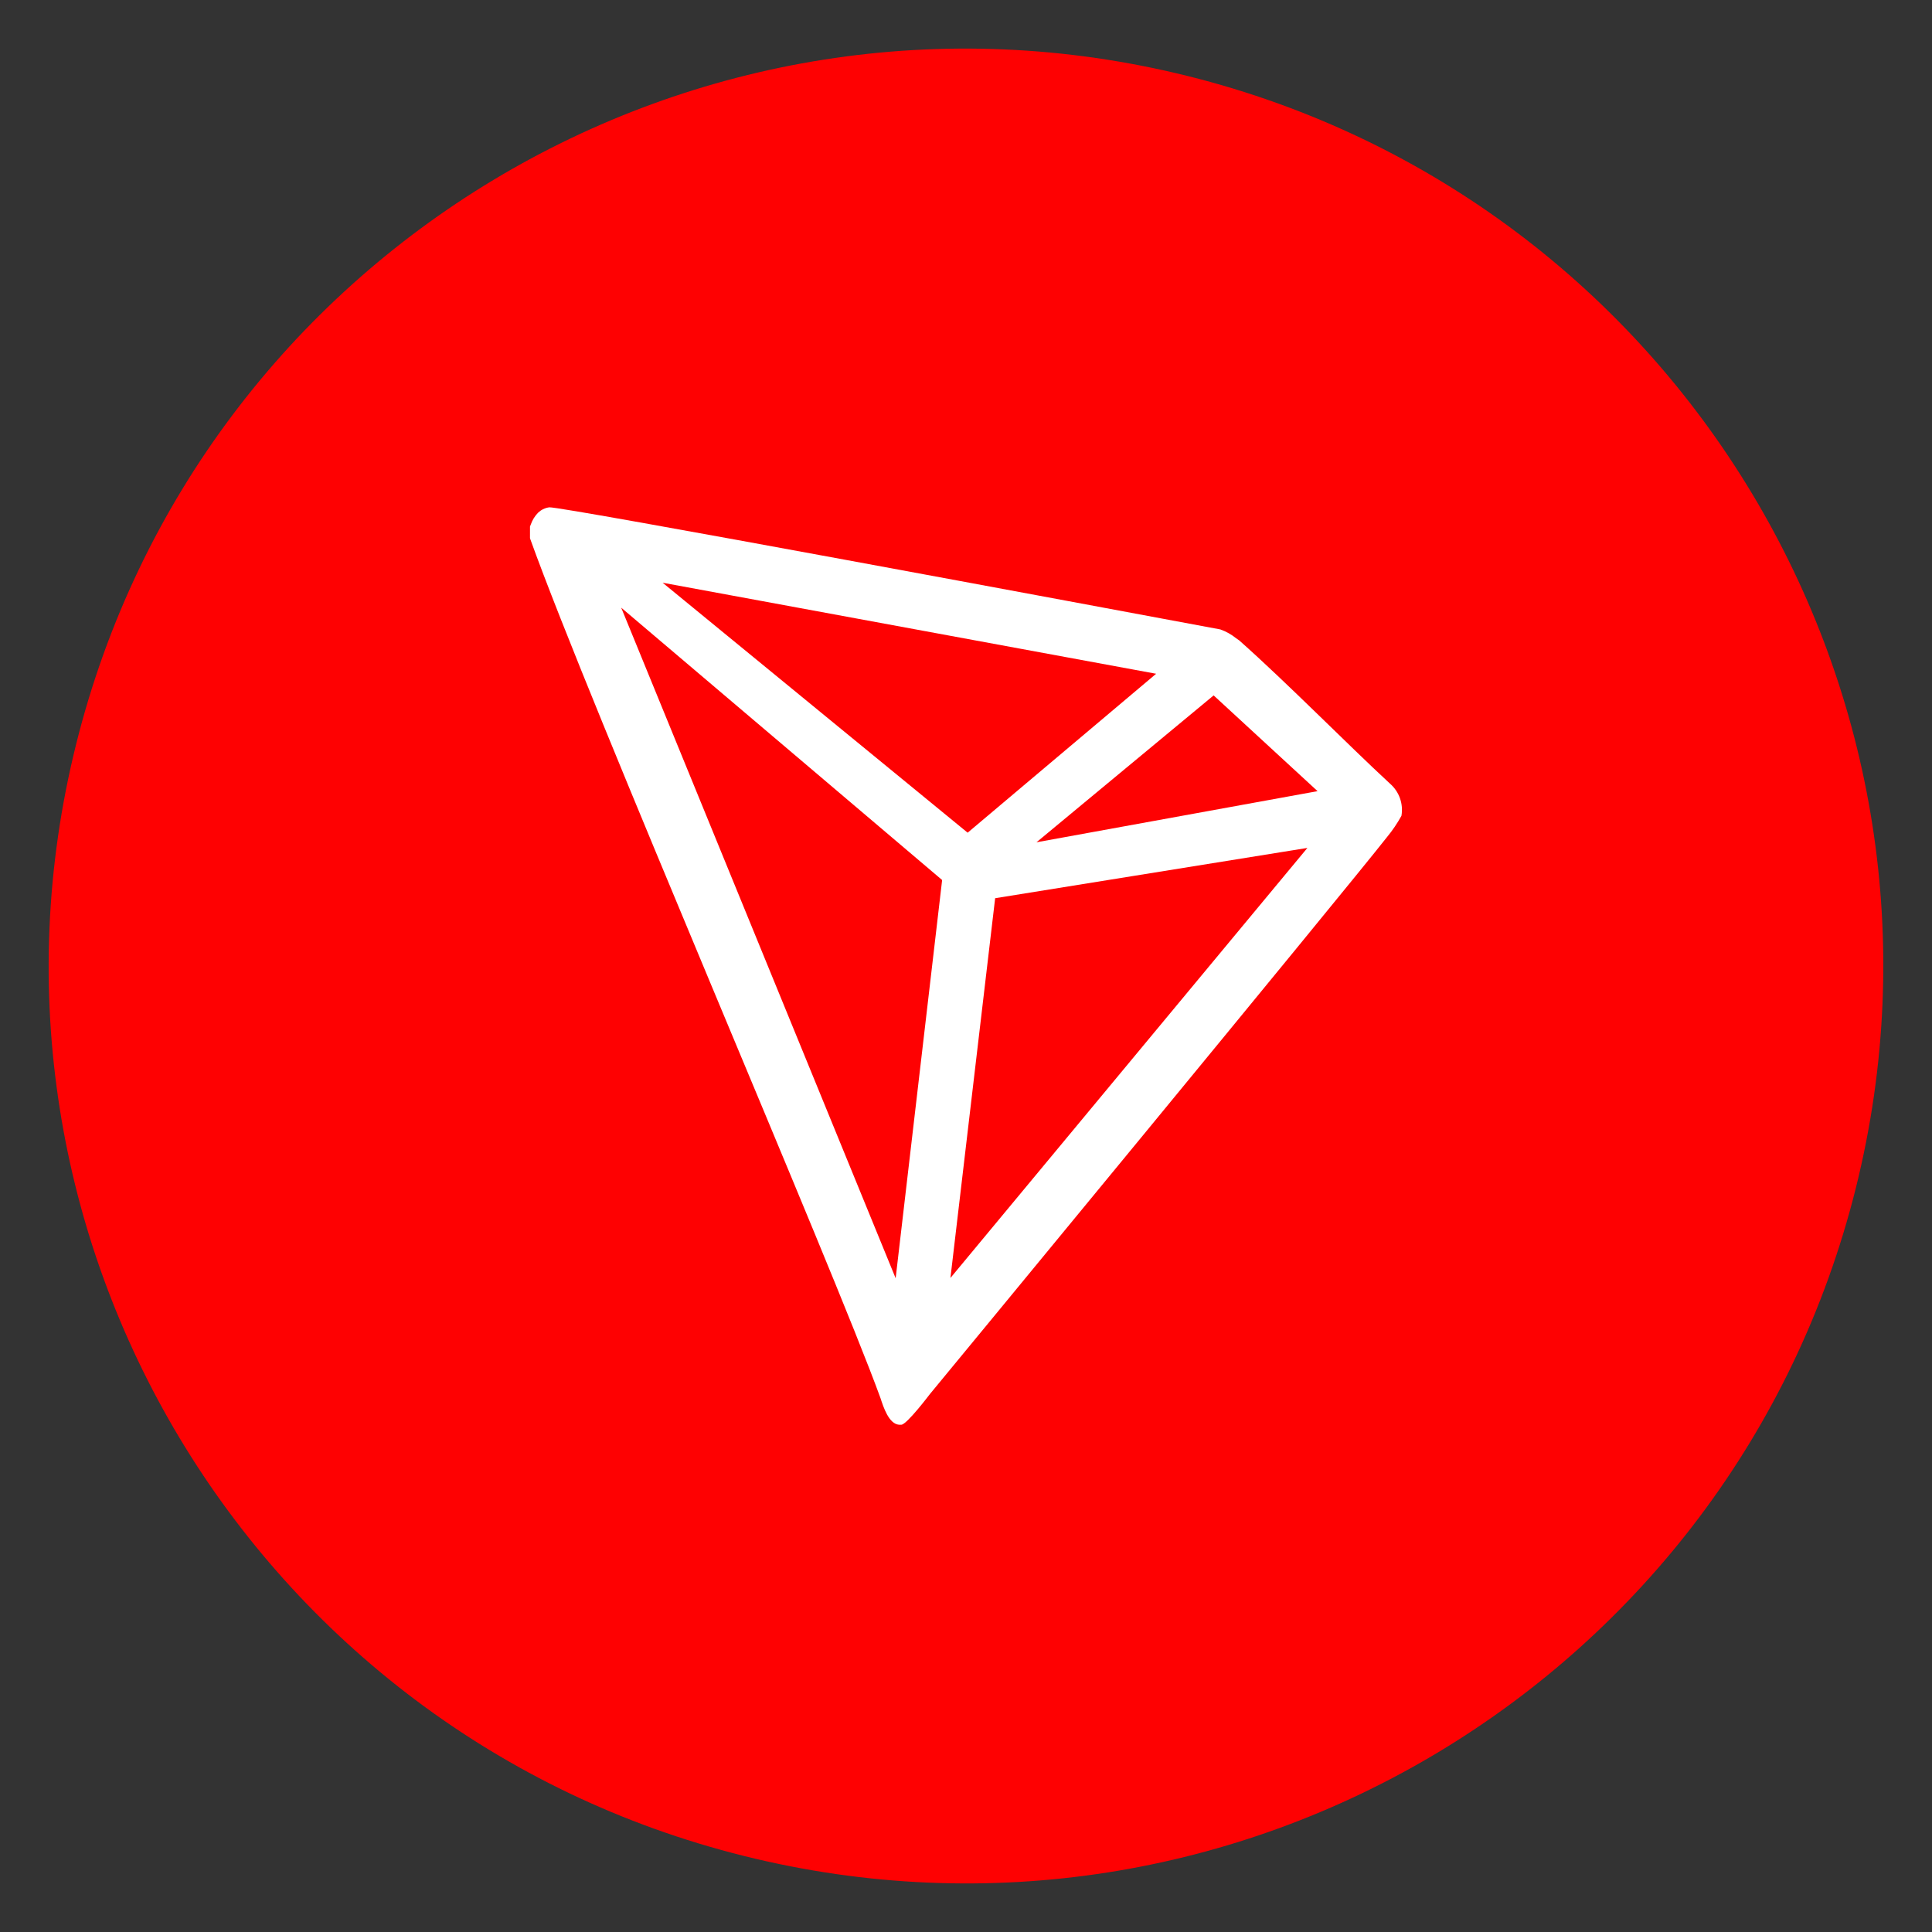
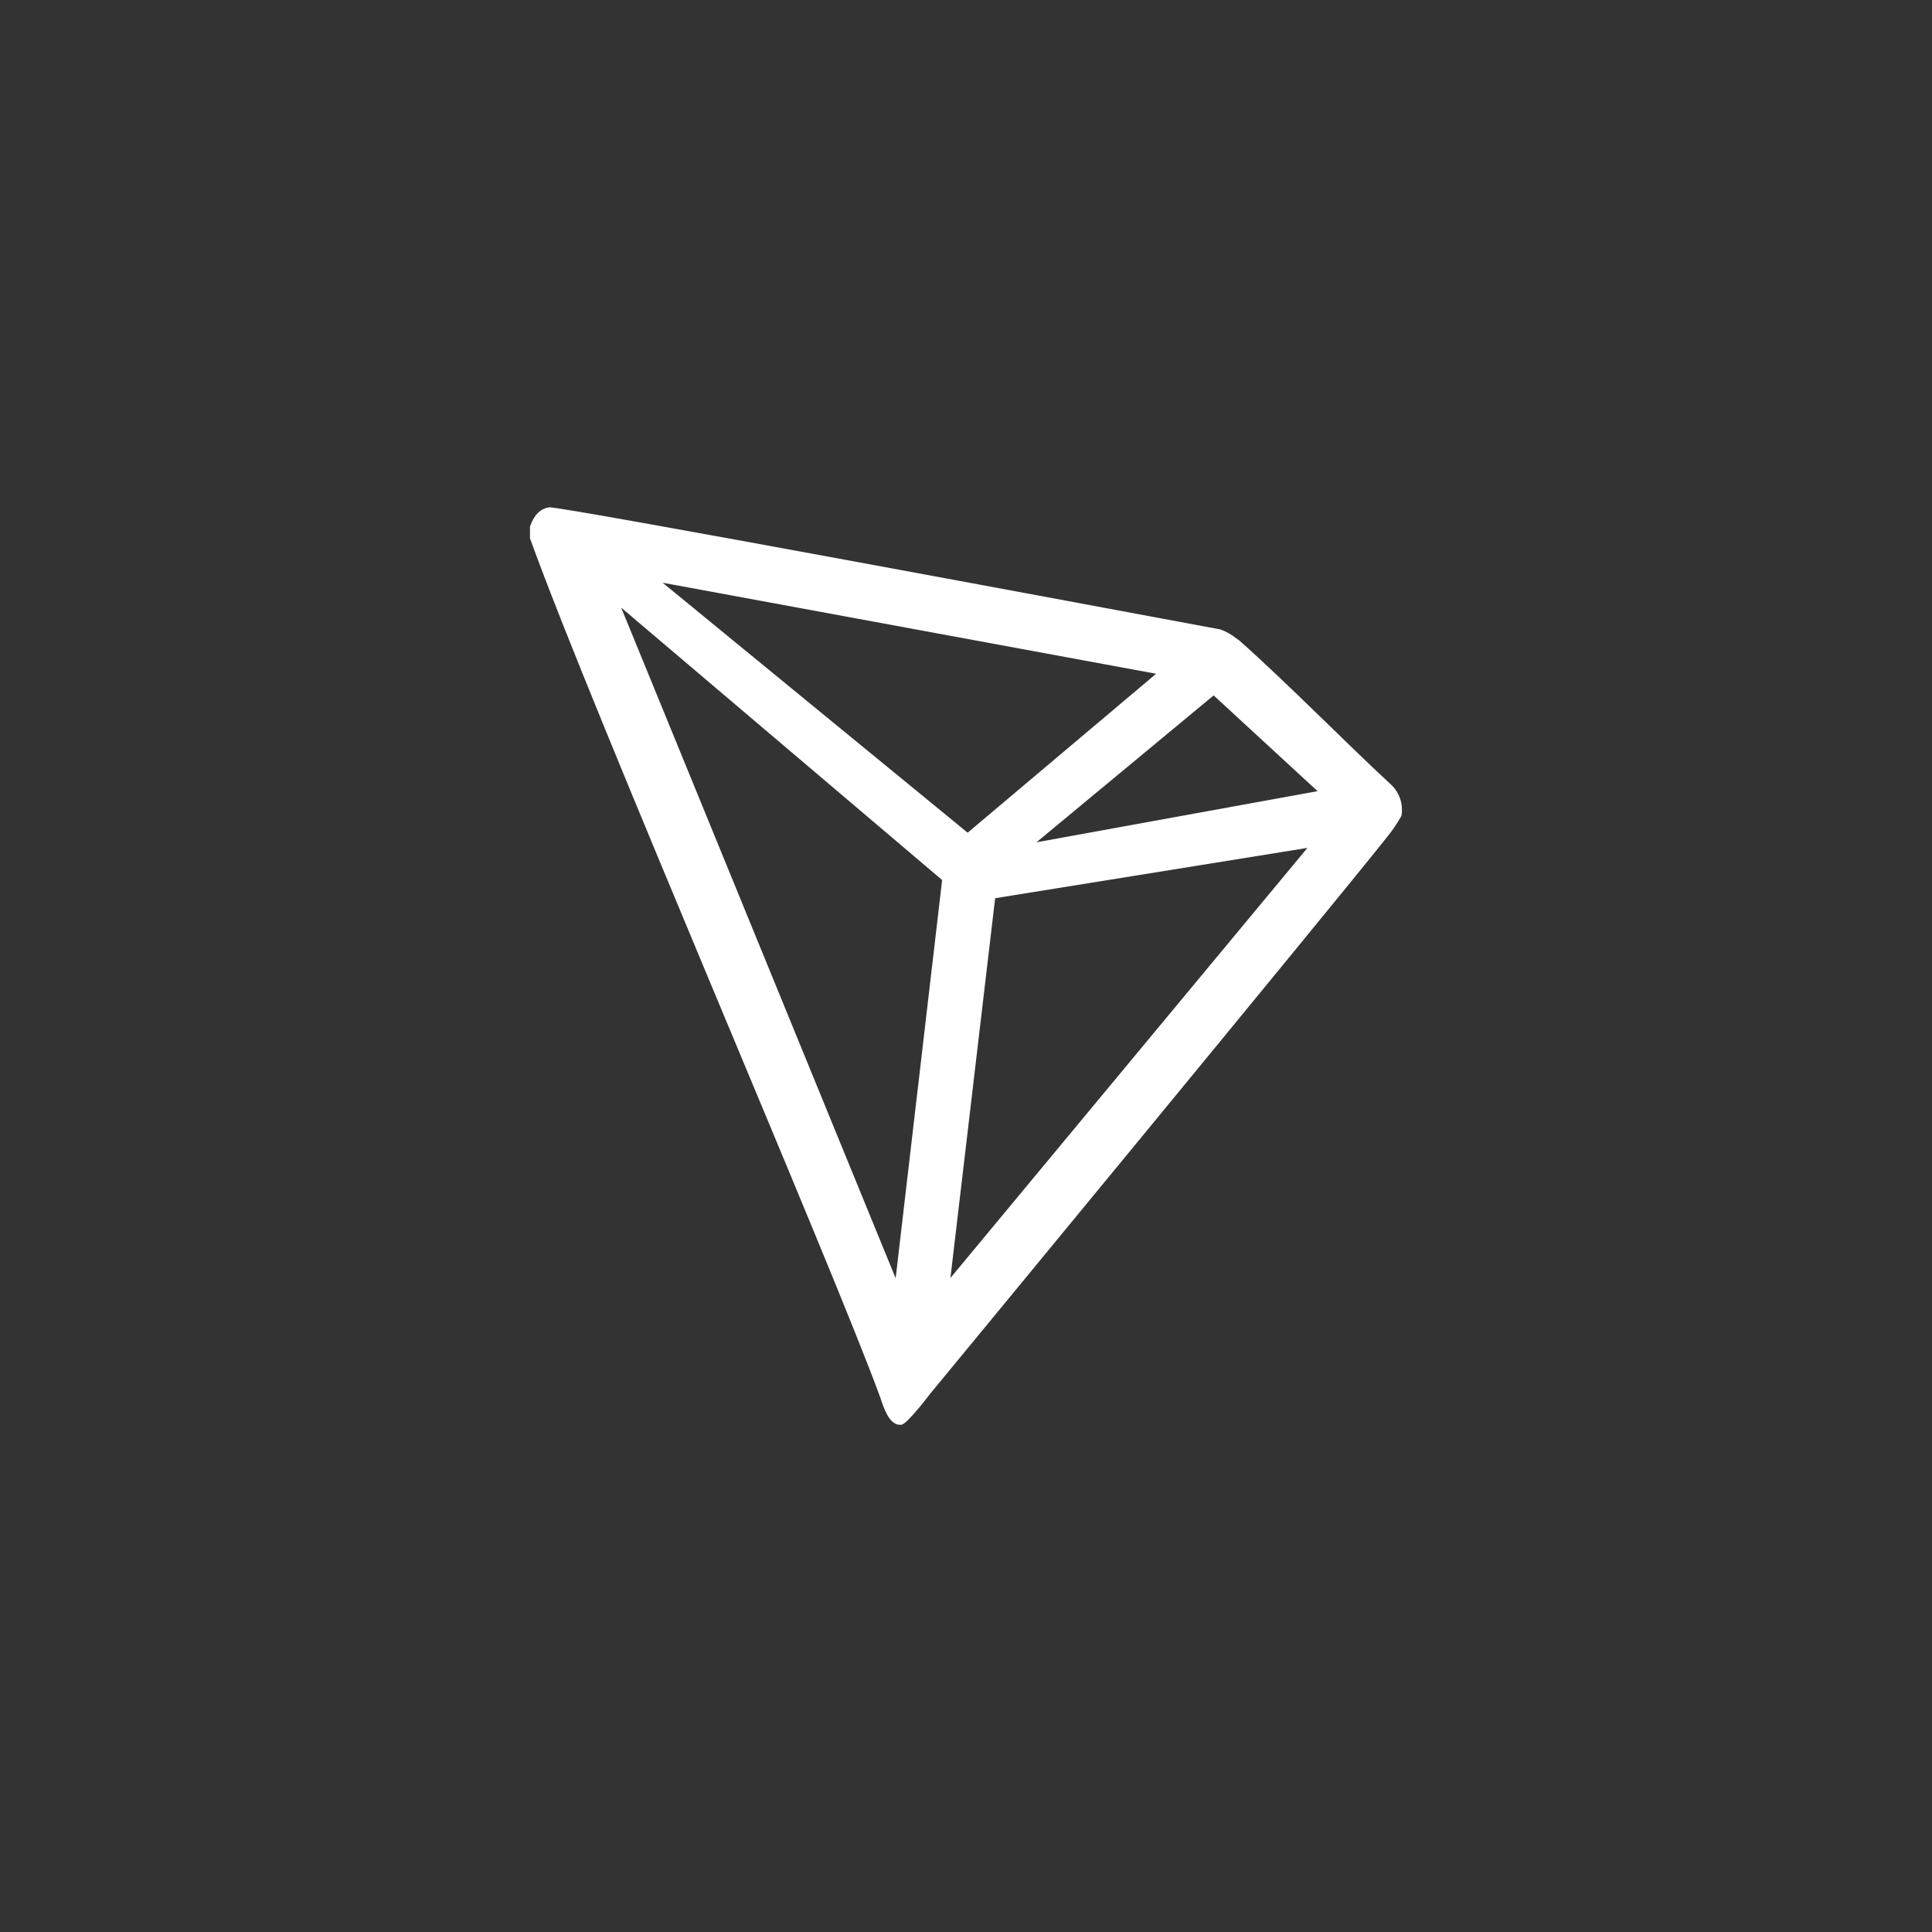
<svg xmlns="http://www.w3.org/2000/svg" viewBox="0 0 34 34">
  <rect x="0" y="0" width="34" height="34" fill="#333333" stroke="none" />
  <g>
    <g transform="matrix(1, 0, 0, 1, 0, -0)">
-       <path d="M 32.66 20.906 C 30.503 29.555 21.743 34.819 13.093 32.662 C 4.446 30.506 -0.818 21.745 1.34 13.096 C 3.495 4.446 12.255 -0.818 20.903 1.338 C 29.553 3.495 34.816 12.256 32.66 20.906 Z" fill="#FE0102" style="stroke-width: 1;" />
      <path d="M 24.463 13.792 C 23.706 13.093 22.66 12.026 21.807 11.269 L 21.756 11.234 C 21.672 11.166 21.578 11.113 21.476 11.077 C 19.42 10.694 9.852 8.905 9.665 8.928 C 9.613 8.935 9.563 8.954 9.519 8.983 L 9.471 9.021 C 9.412 9.081 9.367 9.154 9.34 9.233 L 9.327 9.266 L 9.327 9.445 L 9.327 9.473 C 10.404 12.472 14.658 22.298 15.495 24.604 C 15.546 24.76 15.641 25.058 15.821 25.073 L 15.861 25.073 C 15.957 25.073 16.365 24.533 16.365 24.533 C 16.365 24.533 23.671 15.673 24.41 14.73 C 24.506 14.614 24.59 14.489 24.663 14.357 C 24.681 14.253 24.672 14.147 24.637 14.048 C 24.602 13.949 24.542 13.861 24.463 13.792 Z M 18.24 14.823 L 21.358 12.238 L 23.187 13.923 L 18.24 14.823 Z M 17.029 14.654 L 11.661 10.255 L 20.346 11.857 L 17.029 14.654 Z M 17.513 15.807 L 23.008 14.922 L 16.726 22.49 L 17.513 15.807 Z M 10.932 10.694 L 16.58 15.487 L 15.762 22.495 L 10.932 10.694 Z" fill="white" style="stroke-width: 1;" />
    </g>
  </g>
</svg>